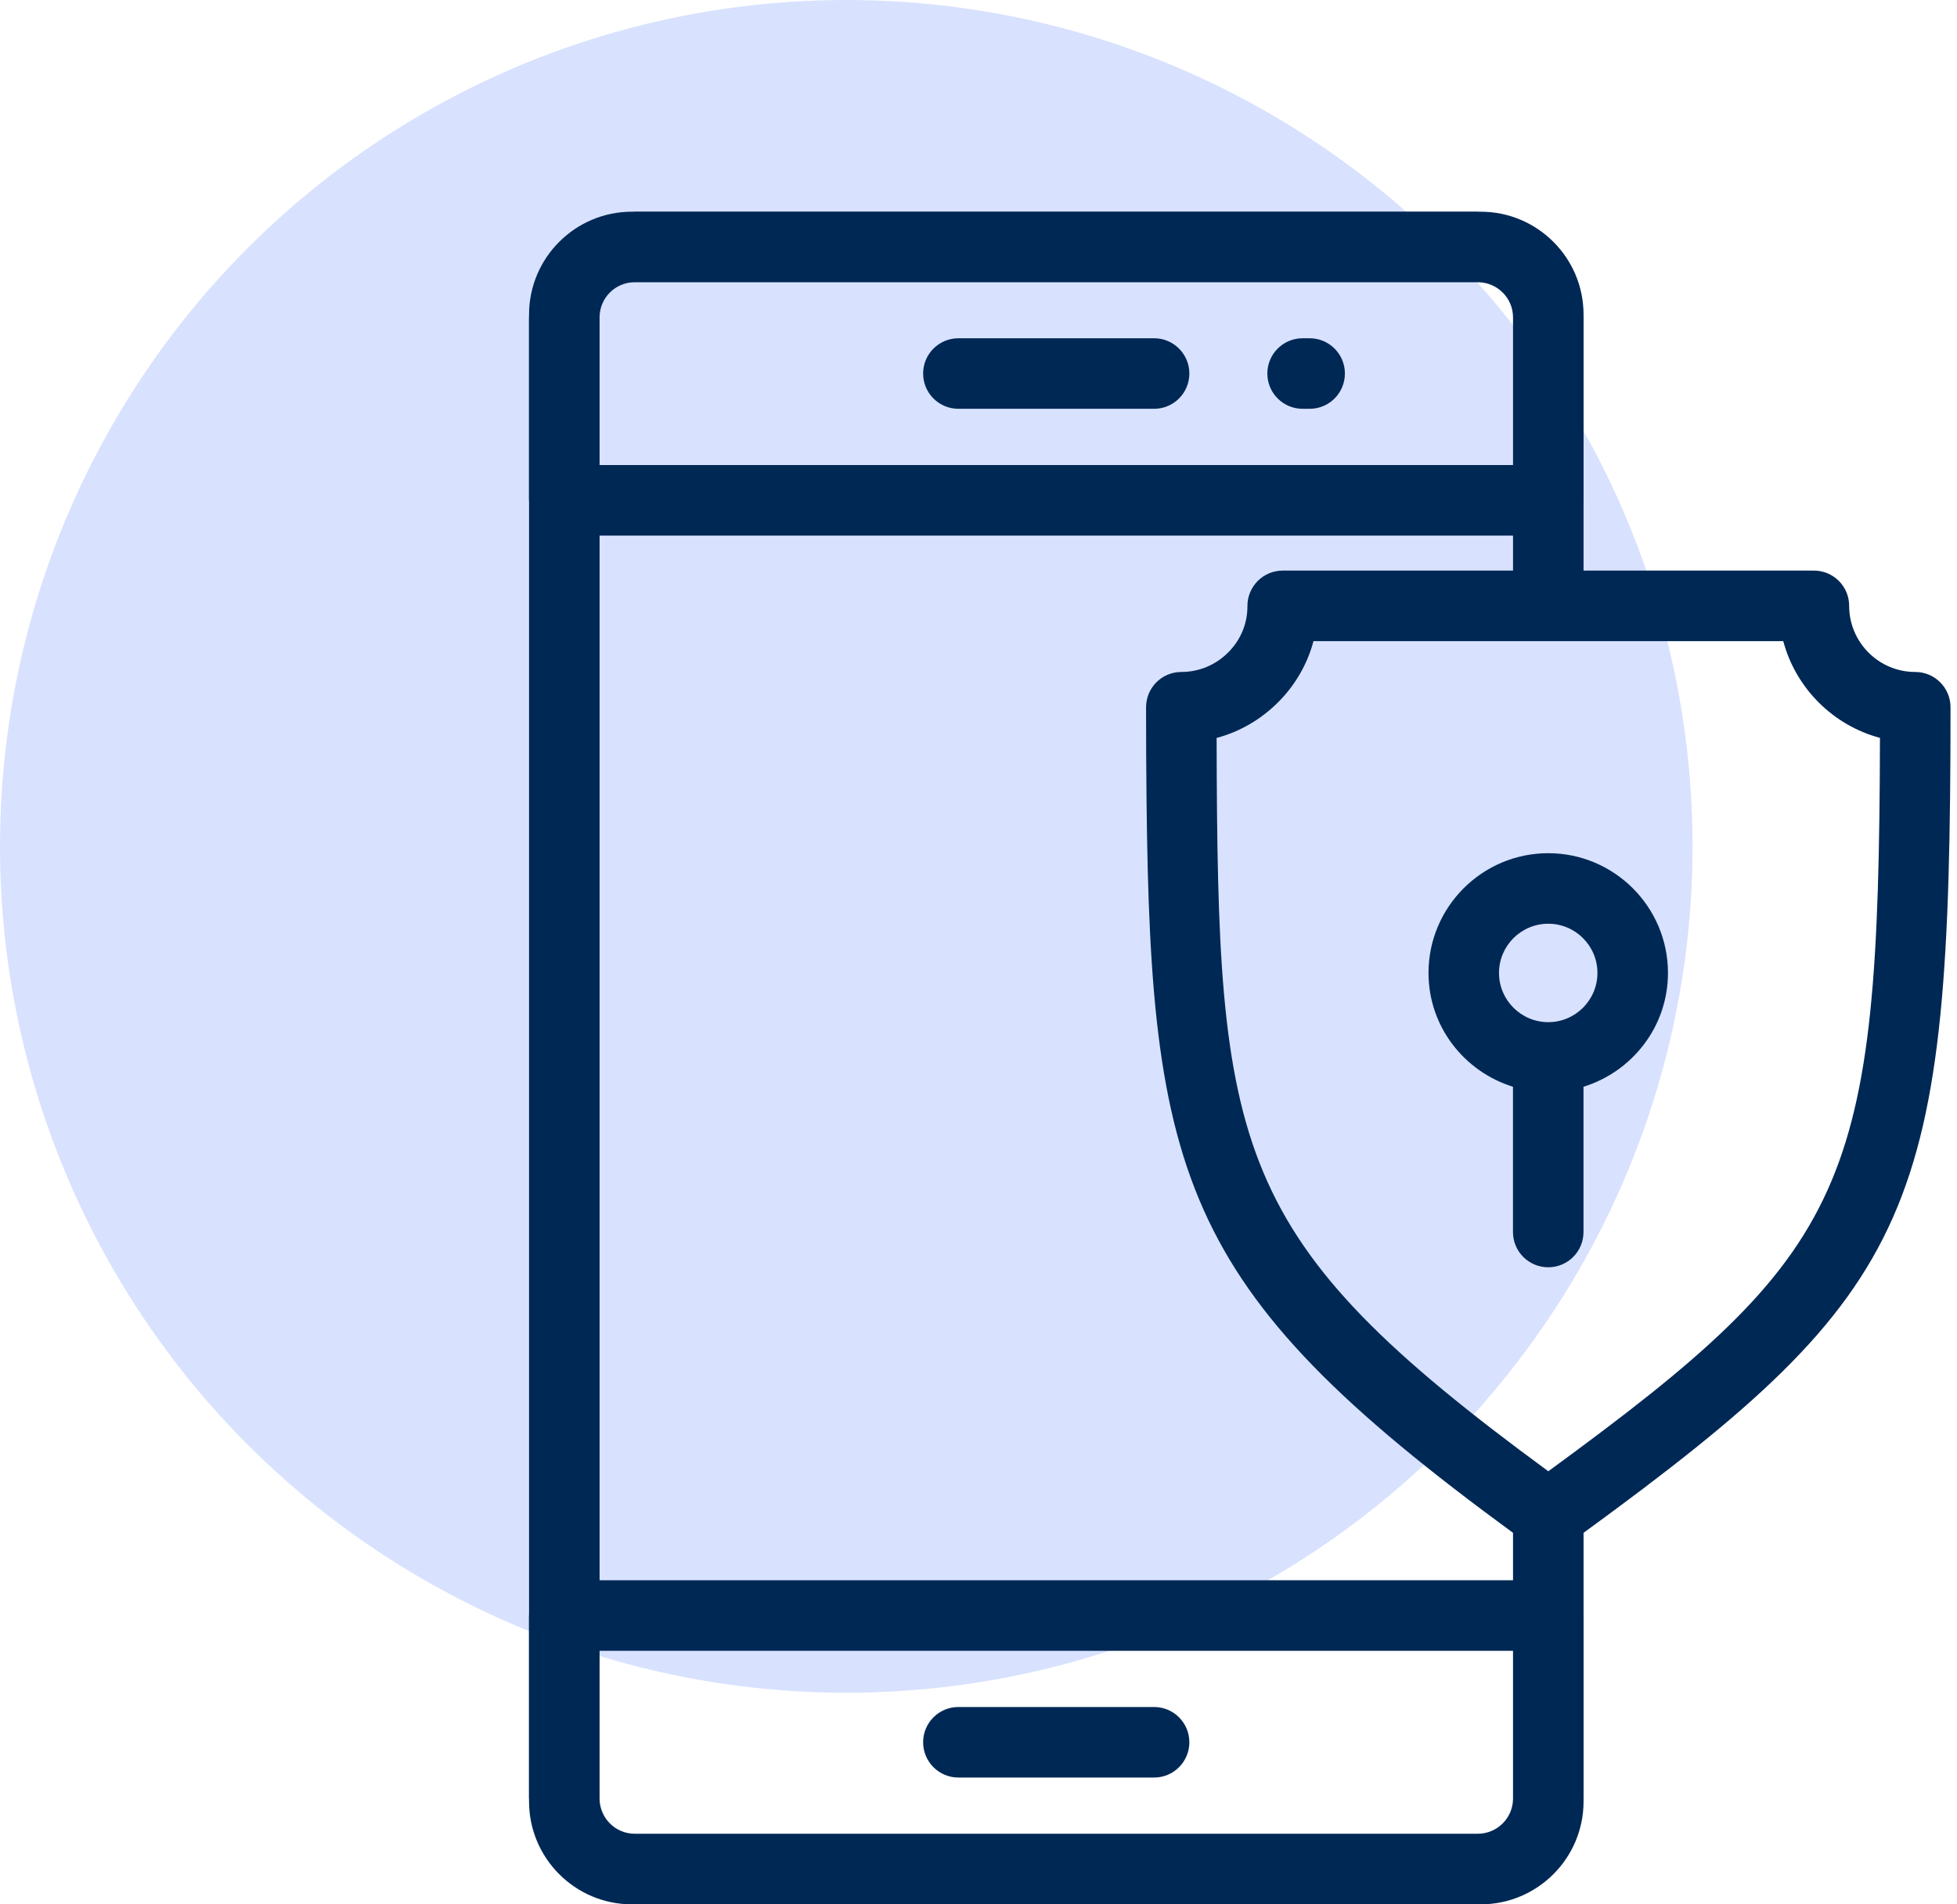
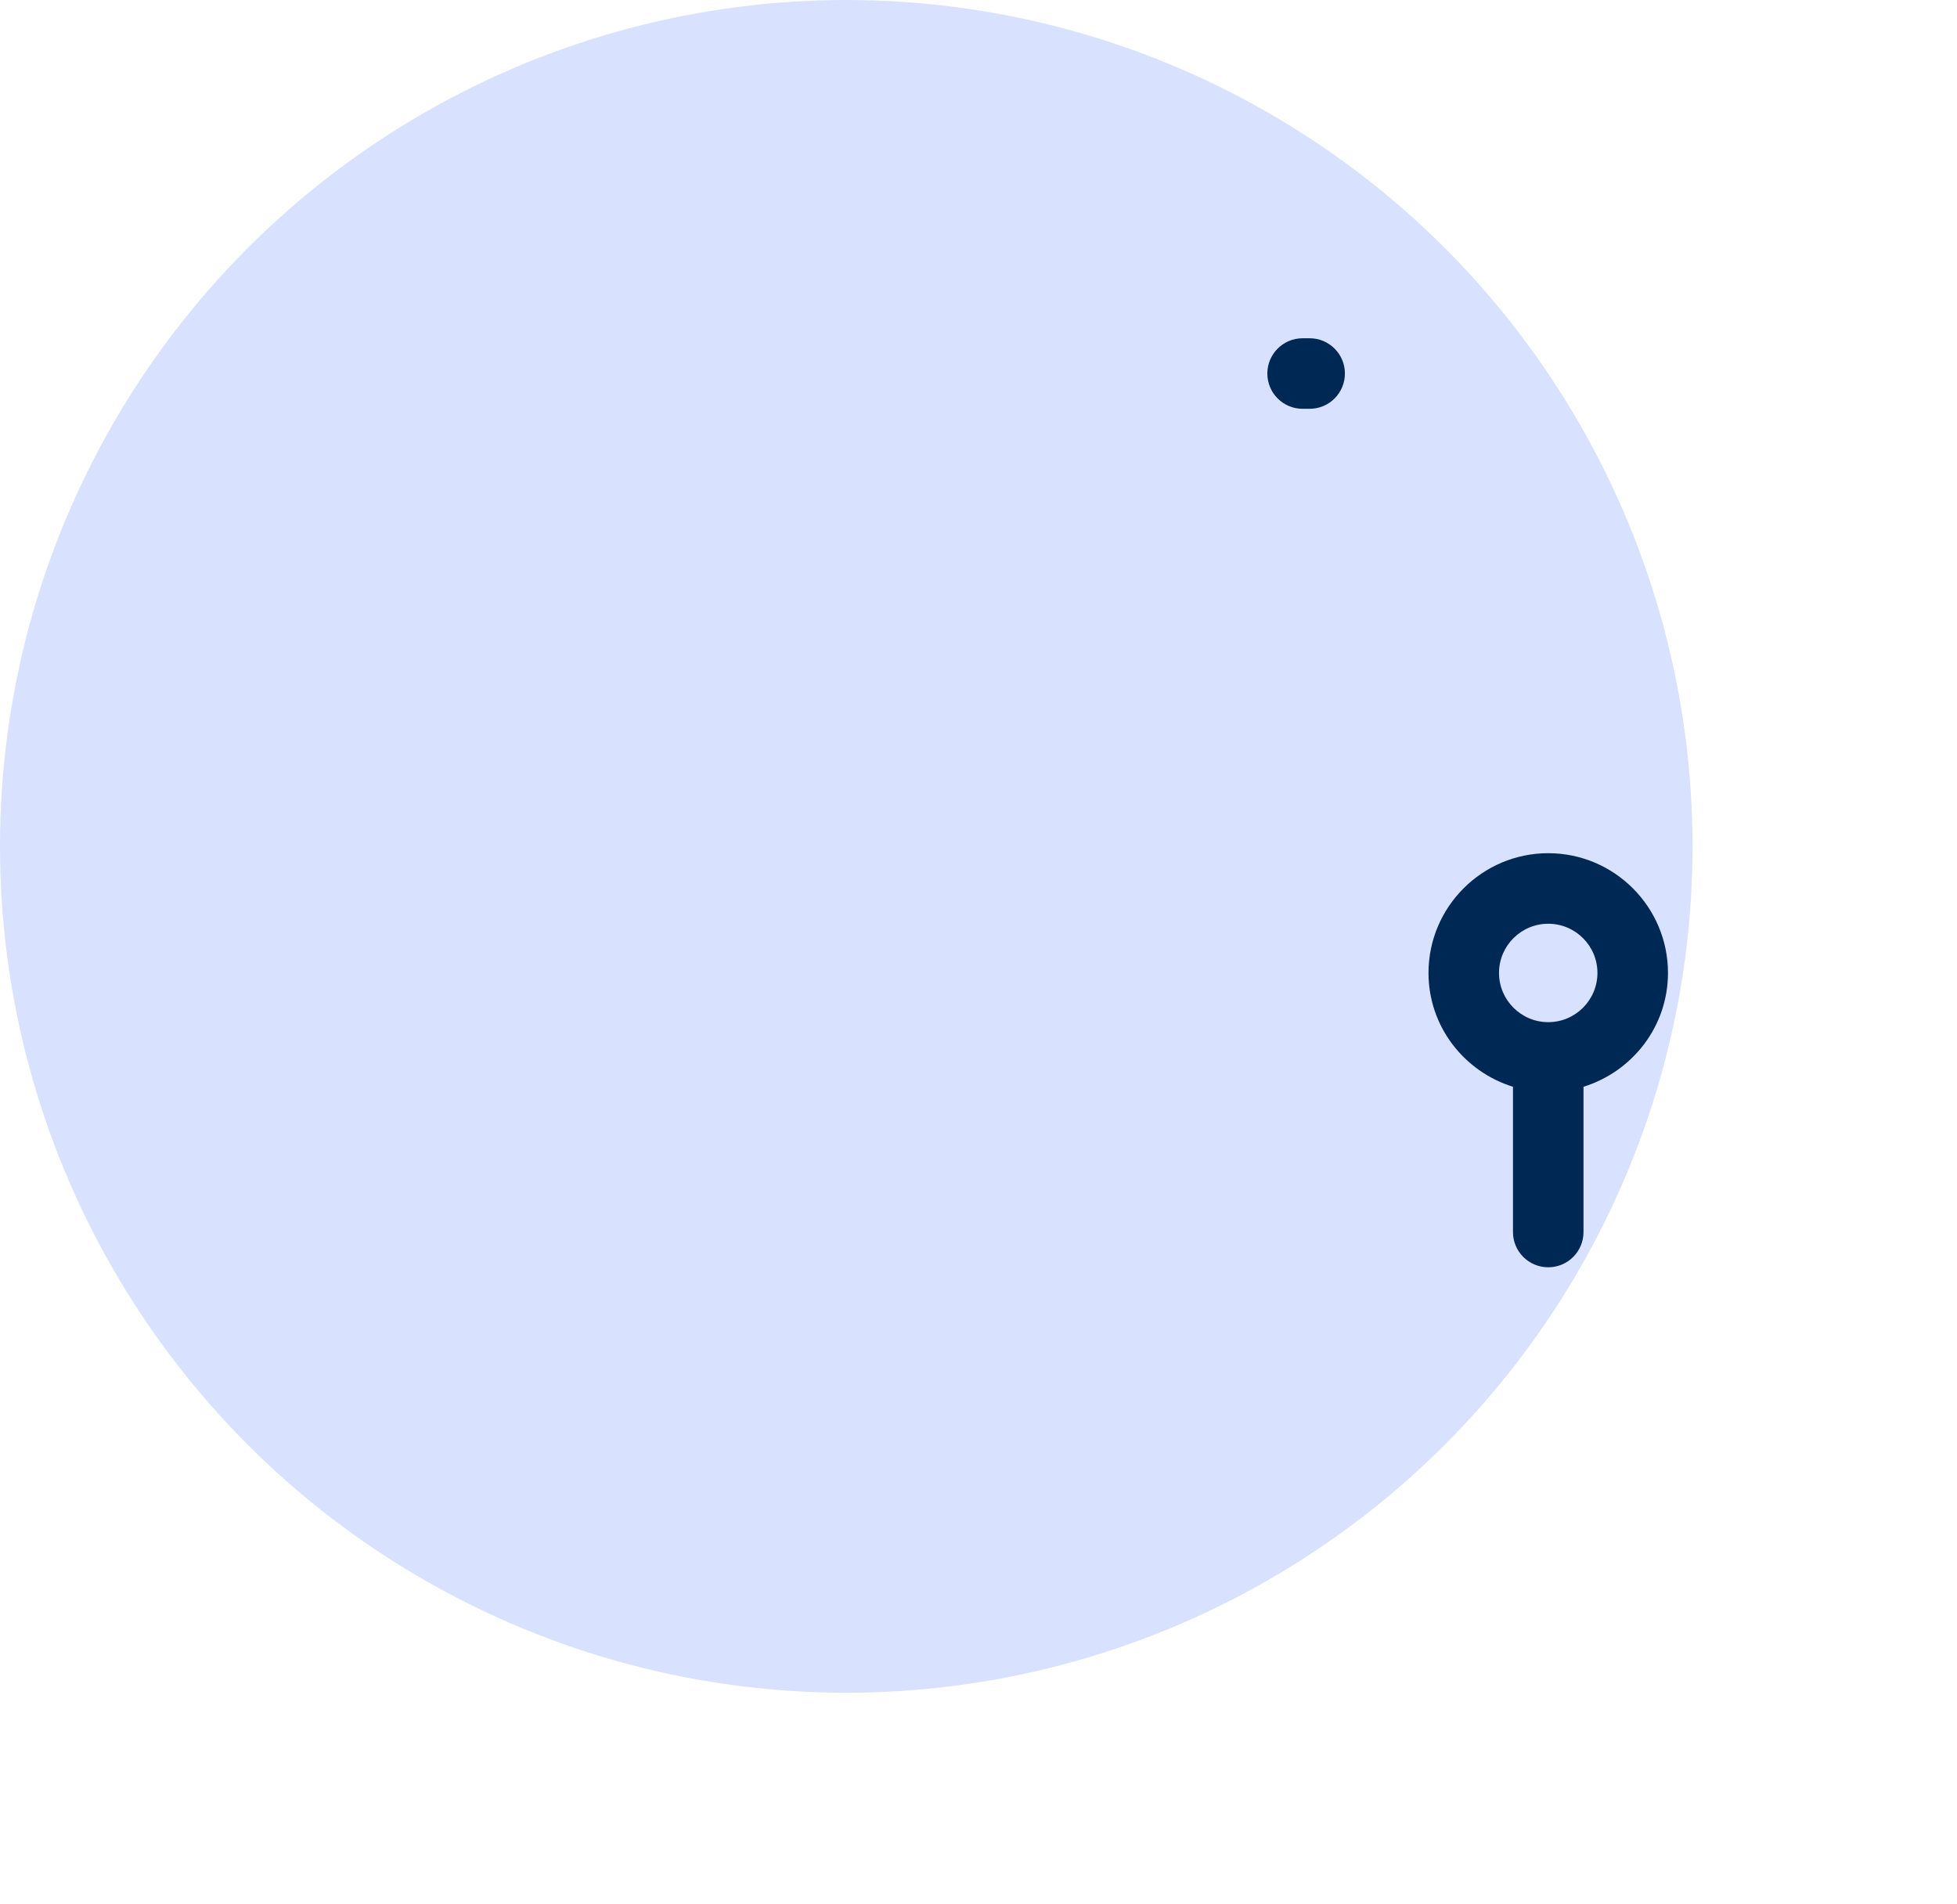
<svg xmlns="http://www.w3.org/2000/svg" width="74" height="72" viewBox="0 0 74 72" fill="none">
  <circle cx="32" cy="32" r="32" fill="#D8E2FE" />
-   <path d="M20 61.081V67.997C20 68.015 20.005 68.031 20.005 68.049V68.112C20.005 70.255 21.749 72 23.894 72H55.99C58.135 72 59.879 70.255 59.879 68.112V68.004C59.879 68.002 59.88 68 59.88 67.997V61.081C59.88 61.08 59.879 61.079 59.879 61.079V57.954C72.567 48.696 73.755 45.835 73.755 26.74C73.755 26.003 73.158 25.406 72.421 25.406C71.043 25.406 69.922 24.285 69.922 22.906C69.922 22.169 69.325 21.573 68.588 21.573H59.879V18.92C59.879 18.919 59.88 18.918 59.88 18.917V12C59.88 11.998 59.879 11.996 59.879 11.993V11.892C59.879 9.749 58.135 8.004 55.99 8.004H55.918C55.905 8.004 55.893 8 55.88 8H24C23.987 8 23.974 8.004 23.961 8.004H23.894C21.749 8.004 20.005 9.749 20.005 11.892V11.948C20.005 11.966 20 11.982 20 12V18.917C20 18.926 20.005 18.933 20.005 18.942V61.055C20.005 61.064 20 61.072 20 61.081ZM67.43 24.24C67.905 26.018 69.308 27.422 71.087 27.898C71.046 44.94 69.999 47.259 58.546 55.626C46.498 46.79 46.042 43.566 46.004 27.9C46.879 27.667 47.681 27.203 48.339 26.542C48.986 25.891 49.439 25.099 49.667 24.24H58.546H67.43ZM22.672 11.974C22.686 11.258 23.264 10.681 23.981 10.671H55.899C56.623 10.682 57.211 11.27 57.212 11.997V17.583H22.672V11.974ZM22.672 20.25H57.212V21.573H48.503C48.148 21.573 47.807 21.715 47.557 21.966C47.307 22.219 47.167 22.56 47.169 22.914C47.173 23.569 46.917 24.19 46.447 24.662C45.971 25.142 45.339 25.406 44.669 25.406C43.933 25.406 43.336 26.003 43.336 26.74C43.336 27.344 43.337 27.931 43.34 28.504C43.34 28.582 43.341 28.656 43.342 28.734C43.429 44.452 44.394 48.572 57.212 57.954V59.747H22.672V20.25ZM22.672 62.414H57.212V68.001C57.211 68.735 56.614 69.331 55.88 69.331H24C23.274 69.331 22.686 68.746 22.672 68.023V62.414Z" fill="#002855" />
-   <path d="M43.64 12.789H36.24C35.503 12.789 34.906 13.386 34.906 14.122C34.906 14.86 35.503 15.456 36.24 15.456H43.64C44.376 15.456 44.973 14.86 44.973 14.122C44.973 13.386 44.376 12.789 43.64 12.789Z" fill="#002855" />
-   <path d="M36.24 67.206H43.64C44.376 67.206 44.973 66.609 44.973 65.872C44.973 65.135 44.376 64.539 43.64 64.539H36.24C35.503 64.539 34.906 65.135 34.906 65.872C34.906 66.609 35.503 67.206 36.24 67.206Z" fill="#002855" />
  <path d="M49.522 12.789H49.255C48.519 12.789 47.922 13.386 47.922 14.122C47.922 14.86 48.519 15.456 49.255 15.456H49.522C50.258 15.456 50.855 14.86 50.855 14.122C50.855 13.386 50.258 12.789 49.522 12.789Z" fill="#002855" />
  <path d="M57.21 41.089V46.581C57.21 47.318 57.807 47.914 58.544 47.914C59.28 47.914 59.877 47.318 59.877 46.581V41.089C61.72 40.516 63.071 38.814 63.071 36.785C63.071 34.289 61.04 32.258 58.544 32.258C56.047 32.258 54.016 34.289 54.016 36.785C54.016 38.814 55.367 40.516 57.21 41.089ZM58.544 34.925C59.57 34.925 60.404 35.759 60.404 36.785C60.404 37.811 59.57 38.646 58.544 38.646C57.518 38.646 56.682 37.811 56.682 36.785C56.682 35.759 57.518 34.925 58.544 34.925Z" fill="#002855" />
</svg>